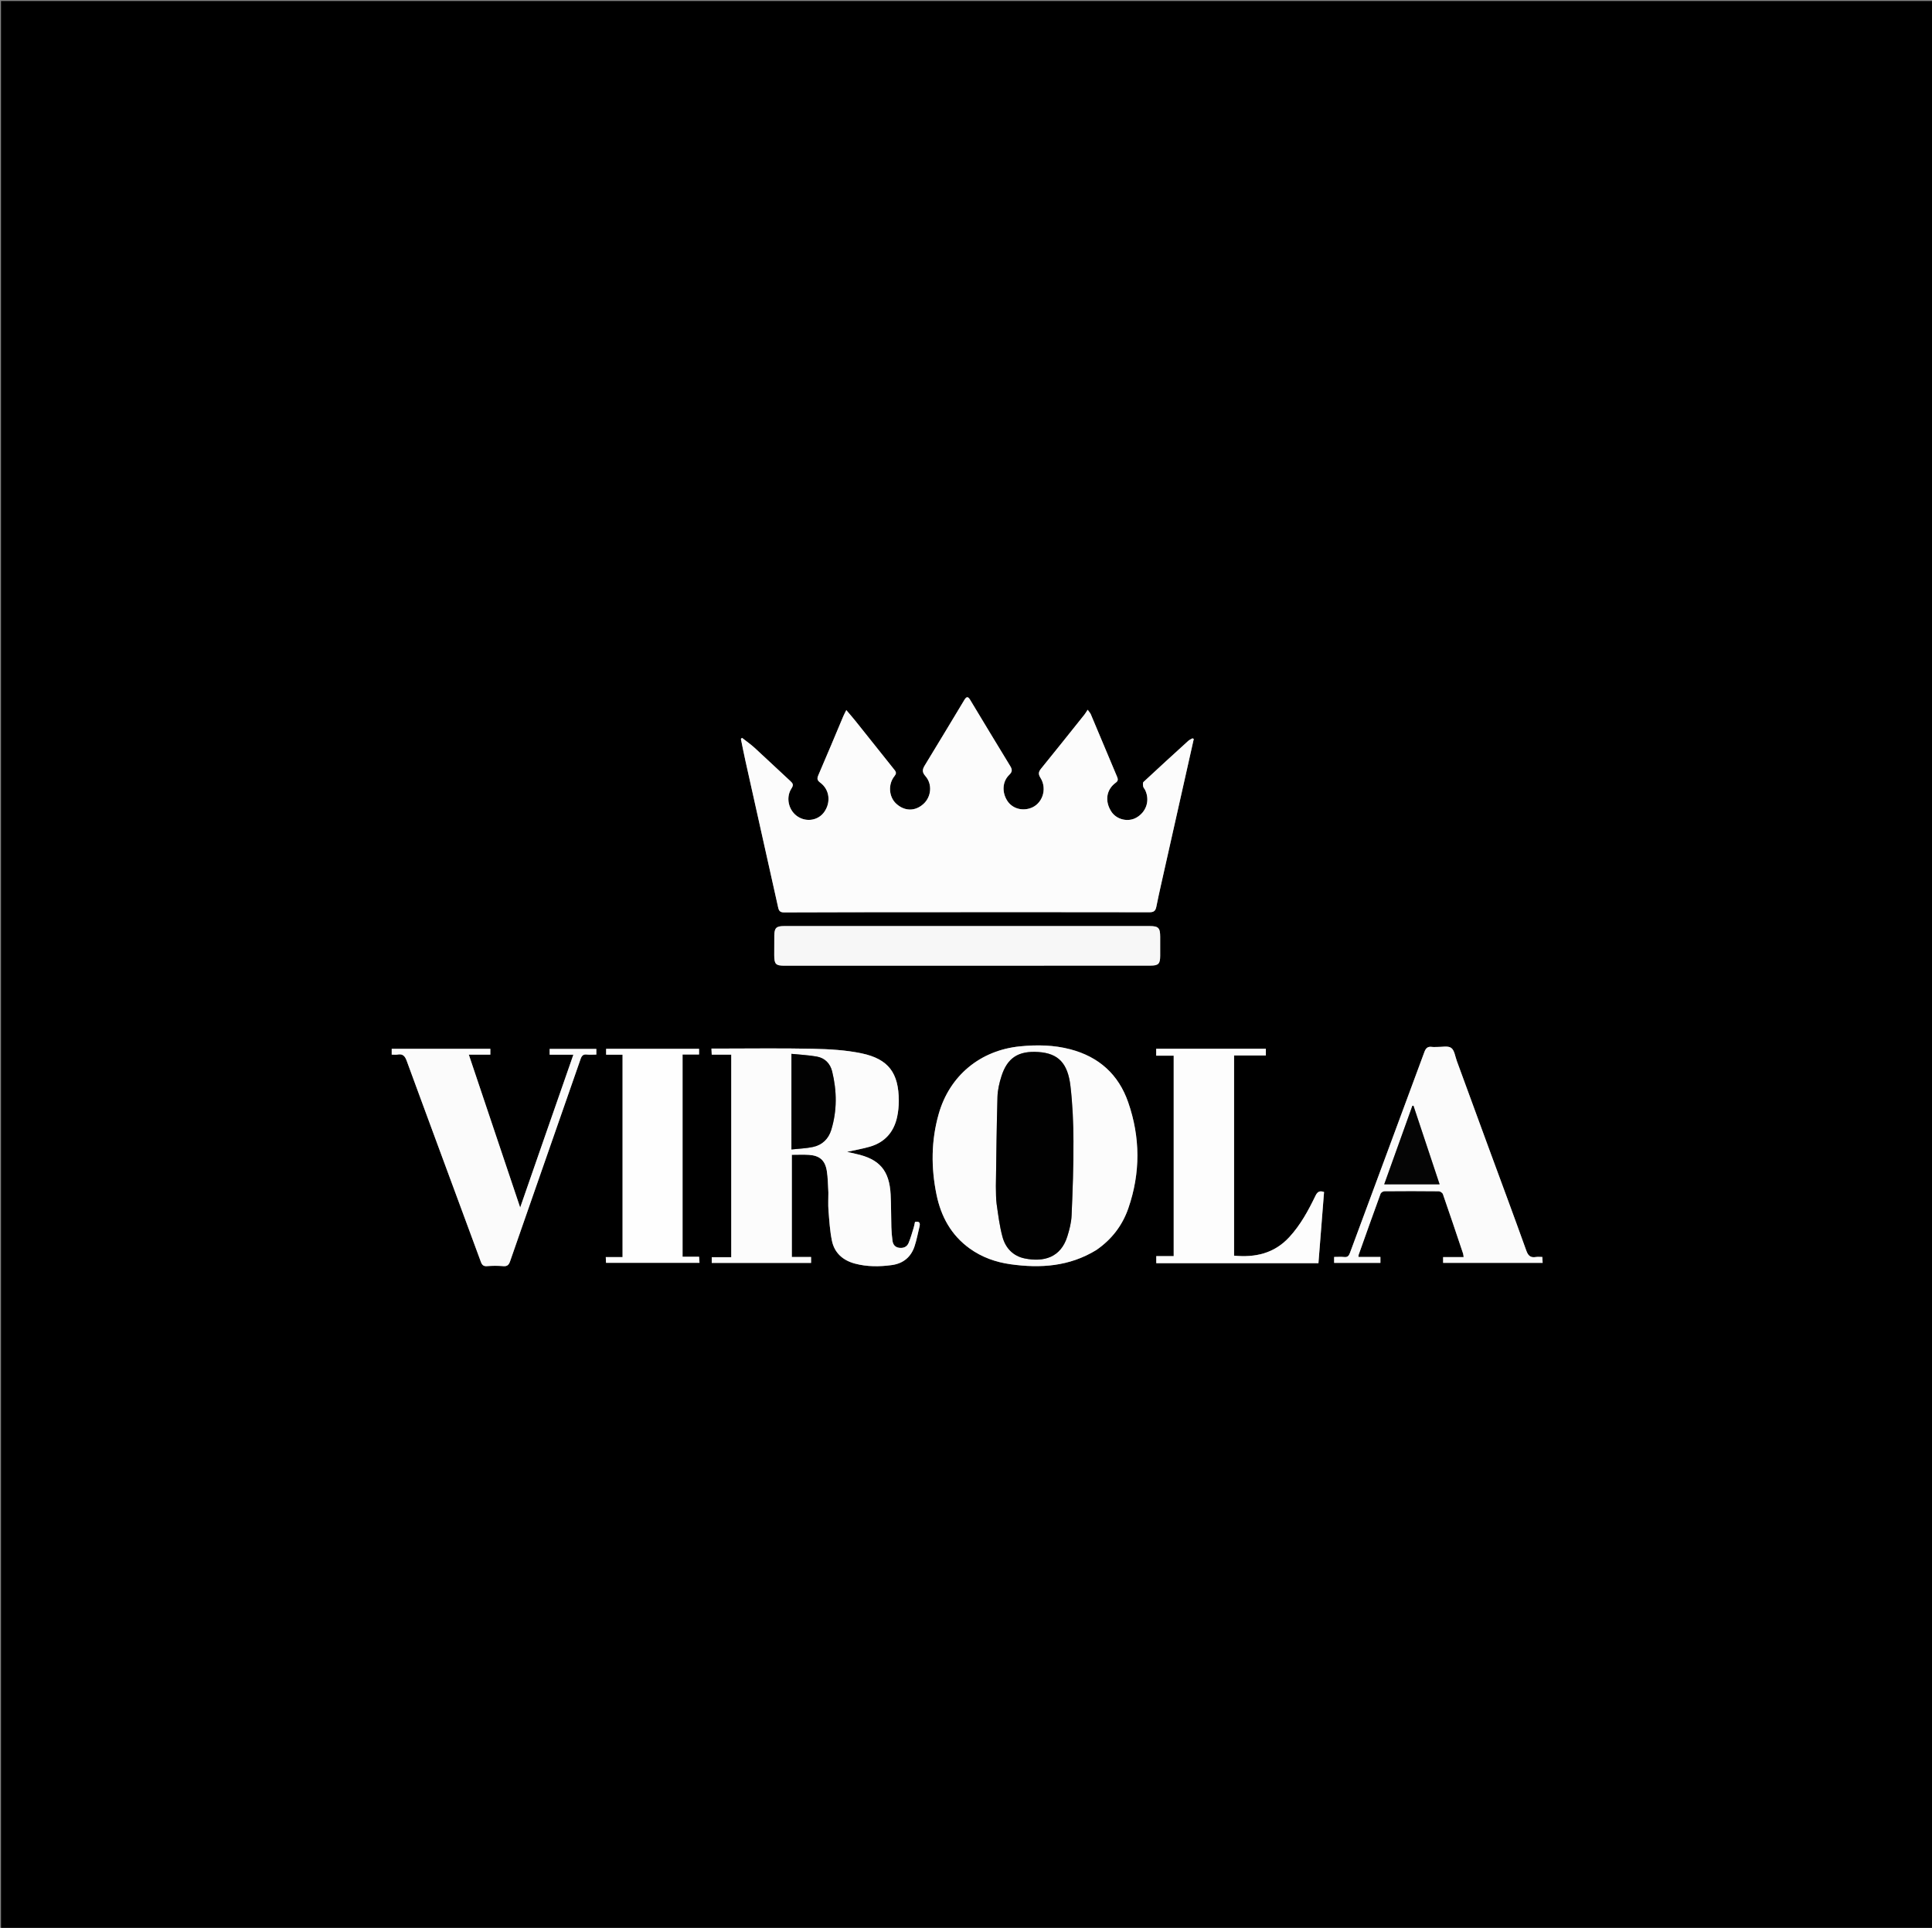
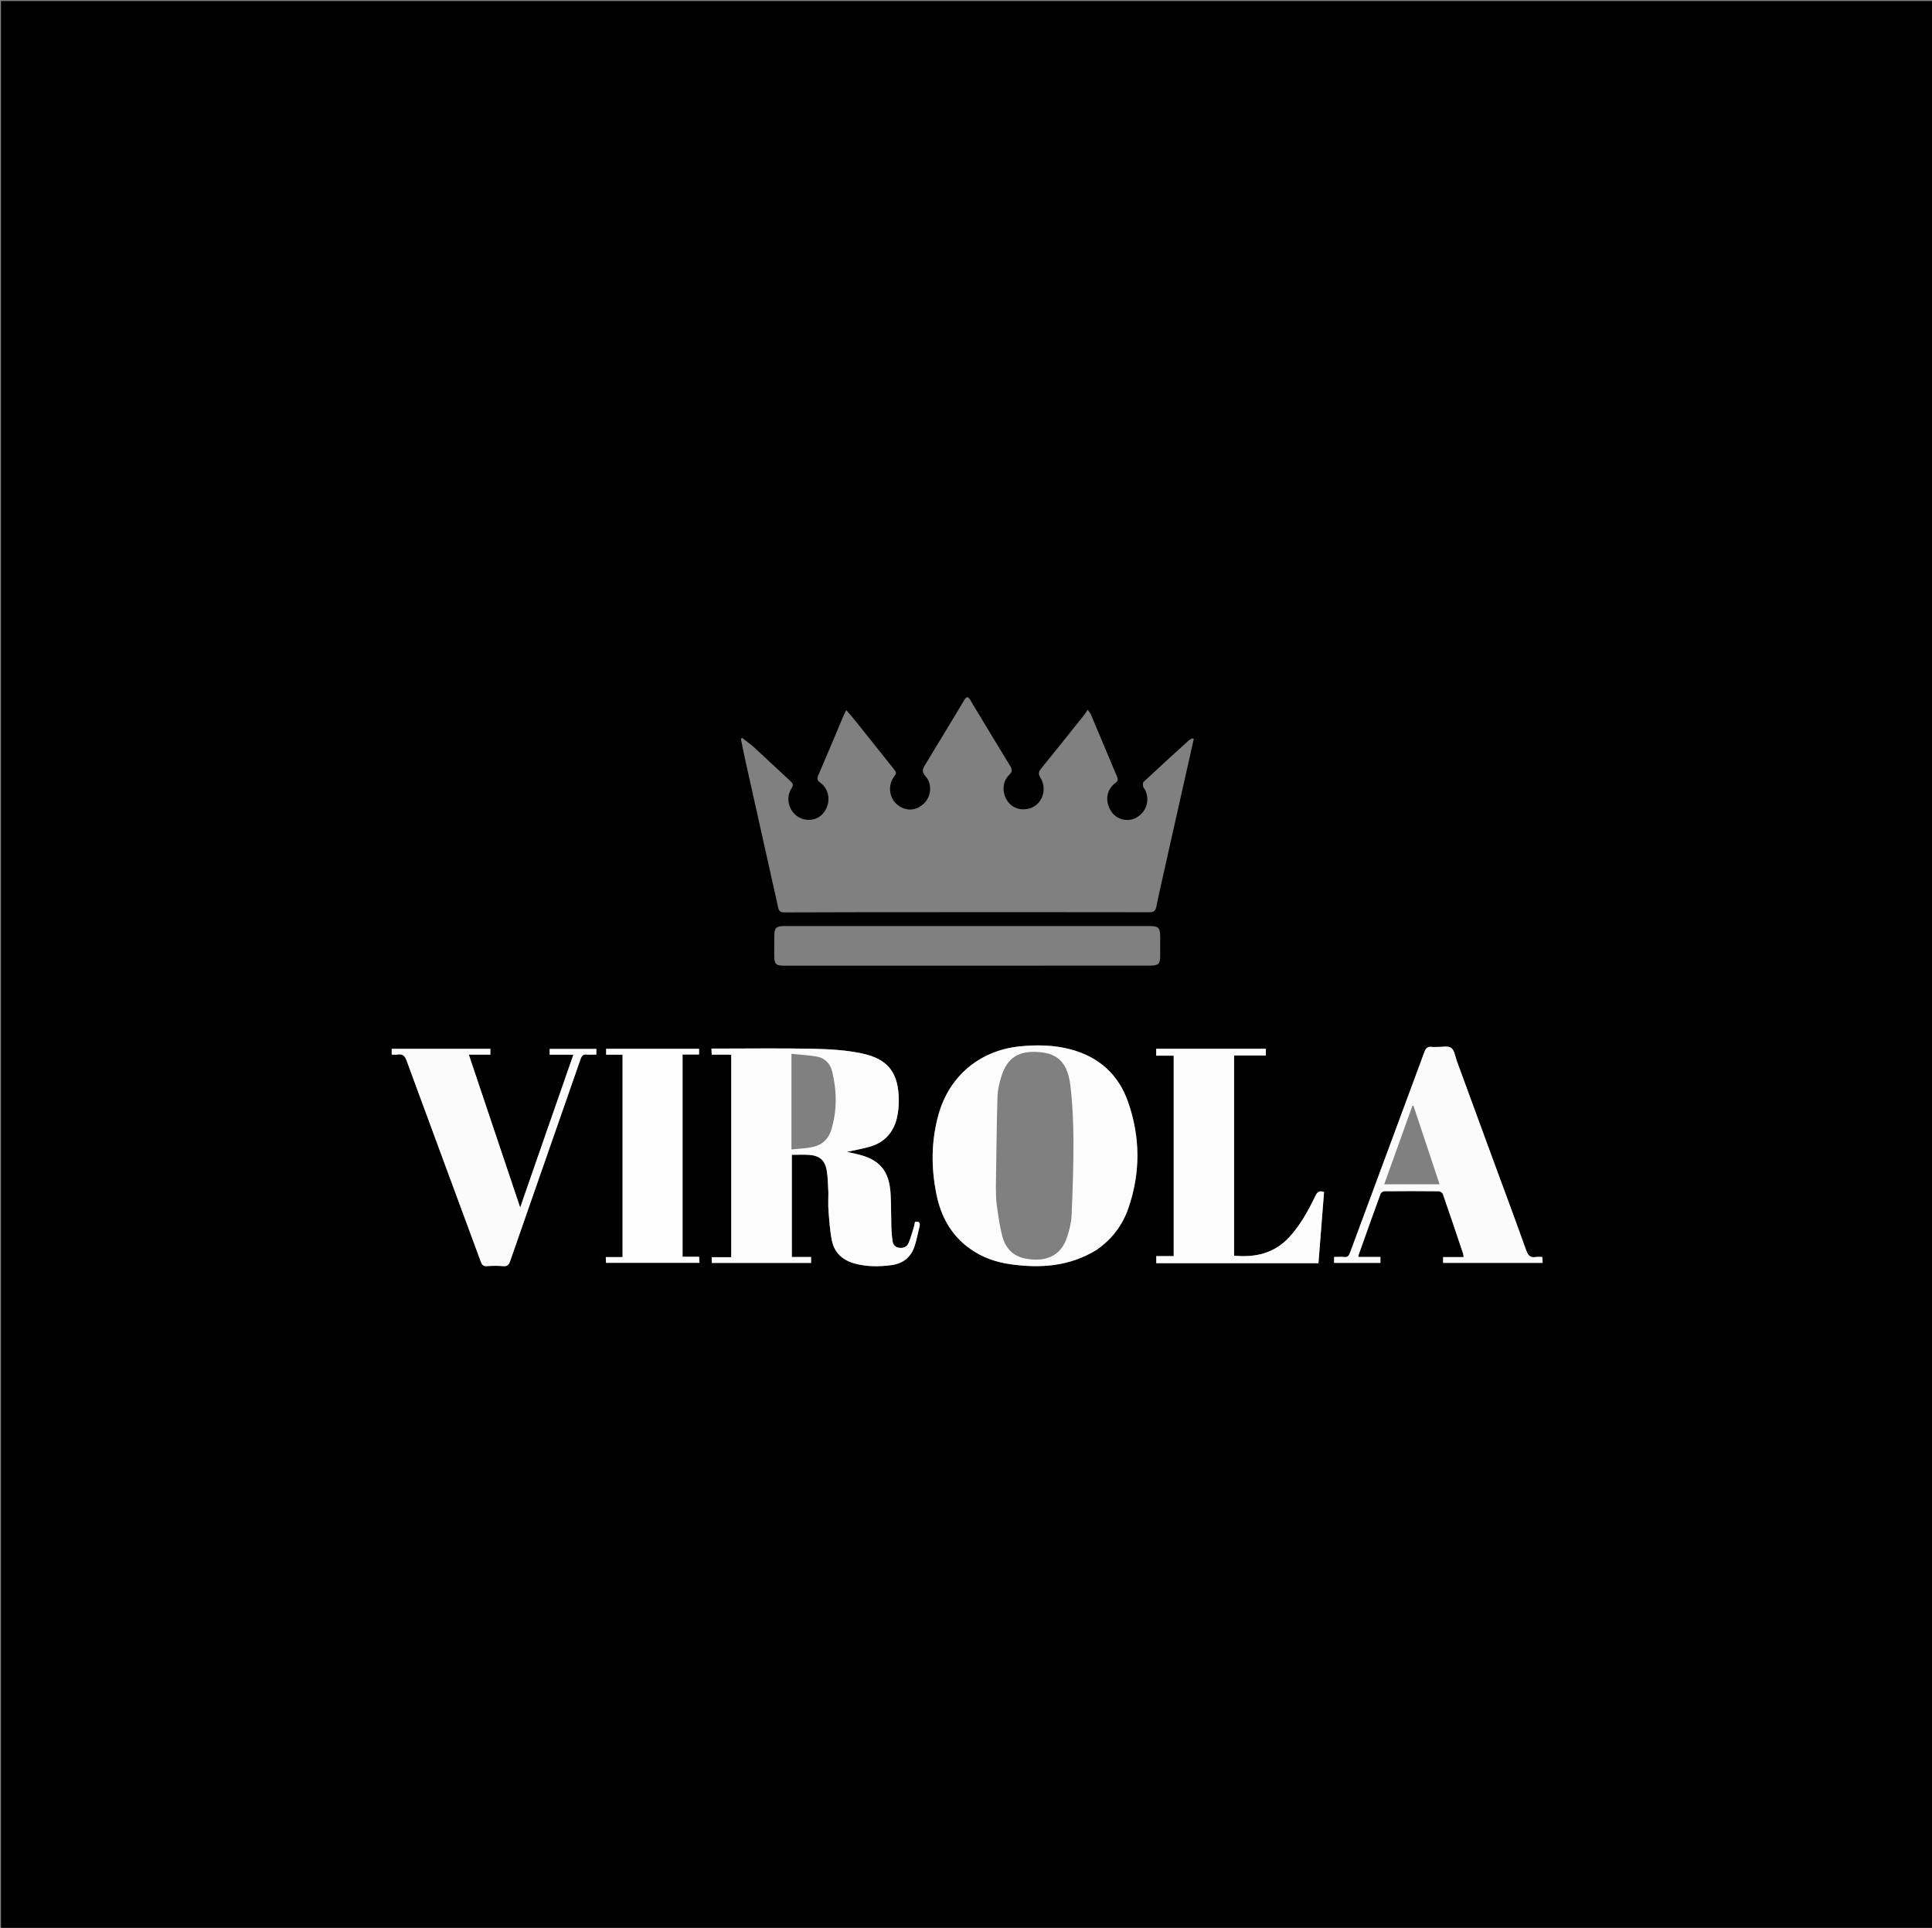
<svg xmlns="http://www.w3.org/2000/svg" data-bbox="1 1 1920 1916" viewBox="0 0 1920 1916" data-type="tint">
  <rect x="0" y="0" width="1920" height="1916" fill="#808080" stroke="none" />
  <g>
    <path d="M1126 1917H1V1h1920v1916zm32.344-1057.772q14.01-62.4 28.017-124.803l-1.311-.64c-1.39.822-2.97 1.436-4.141 2.5-14.9 13.547-29.776 27.12-44.5 40.854-.833.776-.595 3.07-.313 4.554.232 1.228 1.354 2.261 1.929 3.454 4.963 10.292 1.233 21.874-8.831 27.525-8.289 4.655-19.63 1.863-24.786-6.101-6.684-10.326-5.014-21.863 4.41-28.69 2.535-1.836 2.305-3.56 1.292-5.961-8.729-20.698-17.387-41.427-26.119-62.124-.474-1.125-1.414-2.054-3.089-4.417-1.345 2.048-2.151 3.516-3.181 4.805-14.325 17.929-28.615 35.886-43.089 53.694-2.567 3.158-2.991 5.404-.656 9.112 7.18 11.397 1.732 26.597-10.457 30.376-8.828 2.736-17.835-.278-22.51-7.532-5.44-8.44-4.922-19.085 1.939-25.72 3.212-3.108 3.122-5.307.955-8.848-13.385-21.86-26.562-43.846-39.813-65.788-2.07-3.426-3.585-3.396-5.772.225-13.068 21.64-26.024 43.347-39.232 64.9-2.483 4.052-2.924 6.762.607 10.755 7.058 7.98 5.832 20.48-1.864 27.544-8.334 7.649-18.982 7.526-27.354-.315-7.242-6.782-8.048-19.275-1.552-27.233 1.814-2.222 1.935-3.789.105-6.066-12.93-16.09-25.729-32.285-38.612-48.413-2.834-3.547-5.84-6.957-9.367-11.143-1.332 2.69-2.208 4.248-2.899 5.885-8.285 19.63-16.437 39.316-24.91 58.863-1.51 3.486-1.013 5.2 1.967 7.404 9.148 6.765 10.726 19.303 3.99 28.989-5.815 8.36-17.285 10.475-26.198 4.833-9.21-5.831-12.502-18.847-6.425-28.134 2.31-3.53 1.399-4.984-1.136-7.315-11.885-10.93-23.56-22.088-35.473-32.987-3.922-3.588-8.336-6.64-12.525-9.936l-1.164.99c1.466 7.114 2.833 14.25 4.414 21.34 10.876 48.759 21.83 97.502 32.635 146.277.79 3.564 2.136 4.882 5.967 4.867 47.165-.185 94.33-.21 141.496-.228 73.833-.029 147.665-.061 221.498.07 4.396.008 6.045-1.337 6.899-5.604 2.744-13.717 5.945-27.343 9.16-41.818M823.23 1185.504c.008 5.832-.36 11.694.106 17.49.812 10.092 1.39 20.298 3.436 30.173 2.518 12.154 10.99 19.512 22.85 22.675 12.08 3.221 24.4 3.153 36.687 1.46 11.246-1.552 18.98-7.903 22.557-18.633 2.143-6.428 3.336-13.174 4.951-19.778.92-3.759-.428-5.327-4.51-4.456-.421 1.893-.718 3.853-1.3 5.725-1.574 5.058-2.991 10.193-5.003 15.079-1.635 3.971-5.15 5.473-9.436 4.9-4.108-.548-6.116-3.28-6.623-7.047-.598-4.442-.993-8.931-1.128-13.41-.326-10.822-.16-21.663-.715-32.47-1.229-23.922-11.07-35.29-34.385-40.376-2.854-.623-5.696-1.301-8.992-2.056 8.05-1.79 15.595-3.042 22.88-5.178 14.73-4.32 23.643-14.462 26.913-29.317 1.171-5.32 1.7-10.888 1.692-16.342-.041-27.425-10.179-41.44-36.947-47.06-15.83-3.324-32.349-4.208-48.592-4.553-31.643-.672-63.31-.194-94.967-.192h-5.665l.27 6.04h19.406v201.296h-19.396v5.706h98.717v-5.904h-19.127V1147.7c5.876 0 11.374-.287 16.832.061 10.737.685 16.181 5.284 17.924 15.872 1.128 6.858 1.084 13.91 1.565 21.872m266.504 56.705c15.013-10.375 25.66-24.186 31.602-41.386 12.115-35.072 11.954-70.373-.155-105.294-9.568-27.596-29.004-45.183-57.48-52.665-16.53-4.343-33.17-4.605-50.049-2.931-39.452 3.913-69.923 29.054-80.768 67.122-7.552 26.509-7.686 53.312-2.206 80.138 4.446 21.764 14.54 40.336 32.957 53.604 12.136 8.743 25.866 13.617 40.567 15.68 29.716 4.172 58.503 2.29 85.532-14.268m211.653 13.192h8.864l5.577-70.721c-4.517-1.605-6.656-.127-8.528 3.739-7.12 14.7-14.858 29.035-26.089 41.192-14.997 16.234-33.848 20.328-54.794 18.343v-198.986H1258v-6.642h-108.993v6.852h17.407v199.223h-17.323v7zM985.5 920.352l-61.984.005c-48.154.007-96.308.008-144.462.027-7.56.003-9.47 1.884-9.564 9.443-.082 6.497-.08 12.996-.062 19.494.024 9.005 1.494 10.445 10.473 10.445 51.32-.003 102.64.004 153.959-.008 69.815-.017 139.63-.04 209.445-.085 7.96-.005 9.651-1.77 9.675-9.737q.026-9.497.002-18.995c-.02-8.787-1.788-10.56-10.523-10.562-51.986-.012-103.973-.018-156.959-.027m493.144 218.367c-10.29-28.111-20.566-56.228-30.887-84.328-1.655-4.509-2.328-10.626-5.612-12.938-3.276-2.307-9.261-.778-14.06-.908-1.664-.045-3.357.168-4.991-.064-4.099-.58-6.068 1.041-7.542 5.035-24.582 66.61-49.356 133.149-74 199.736-1.068 2.886-2.306 4.392-5.63 4.054-3.25-.33-6.56-.071-10.08-.071v5.915h46.002v-5.887h-21.815c.095-1.016.024-1.697.231-2.28 7.19-20.211 14.36-40.43 21.734-60.573.431-1.18 2.539-2.47 3.877-2.482 17.99-.162 35.983-.172 53.973.024 1.421.015 3.654 1.547 4.11 2.86 6.825 19.632 13.421 39.342 20.036 59.046.33.985.334 2.08.548 3.515h-20.378v5.732h98.907l-.334-5.86c-2.411 0-4.43-.265-6.355.05-5.264.861-7.688-1.18-9.54-6.343-12.401-34.587-25.213-69.026-38.194-104.233m-930.311-28.971-31.385 90.382-51.048-151.976h21.397v-5.758h-98.012v5.752c2.113 0 3.985.262 5.756-.05 5.223-.919 7.371 1.416 9.155 6.28 24.403 66.523 49.072 132.948 73.576 199.434 1.179 3.2 2.483 4.84 6.246 4.557 5.303-.399 10.686-.435 15.983.002 4.142.342 5.683-1.243 6.99-5.008 23.249-66.937 46.683-133.81 69.954-200.74 1.167-3.356 2.587-4.973 6.295-4.565 3.06.337 6.187.069 9.389.069v-5.665h-46.388v5.75h23.57c-7.194 20.714-14.16 40.774-21.478 61.536m129.983-38.443v-23.286h16.399v-5.65h-92.35v5.828h16.33v201.172h-16.681c.103 2.293.18 4.028.255 5.672h92.882l-.402-5.994h-16.43c0-59.255 0-118.055-.003-177.742" />
-     <path d="M1158.25 859.635c-3.12 14.068-6.32 27.694-9.065 41.411-.854 4.267-2.503 5.612-6.9 5.604-73.832-.131-147.664-.099-221.497-.07-47.165.019-94.33.043-141.496.228-3.83.015-5.177-1.303-5.967-4.867-10.806-48.775-21.759-97.518-32.635-146.278-1.58-7.089-2.948-14.225-4.414-21.34l1.164-.989c4.189 3.297 8.603 6.348 12.525 9.936 11.913 10.899 23.588 22.058 35.473 32.987 2.535 2.331 3.446 3.786 1.136 7.315-6.077 9.287-2.785 22.303 6.425 28.134 8.913 5.642 20.383 3.526 26.197-4.833 6.737-9.686 5.159-22.224-3.989-28.99-2.98-2.203-3.477-3.917-1.966-7.403 8.472-19.547 16.624-39.234 24.91-58.863.69-1.637 1.566-3.196 2.898-5.885 3.527 4.186 6.533 7.596 9.367 11.143 12.883 16.128 25.682 32.323 38.612 48.413 1.83 2.277 1.709 3.844-.105 6.066-6.496 7.958-5.69 20.451 1.552 27.233 8.372 7.841 19.02 7.964 27.354.315 7.696-7.064 8.922-19.563 1.864-27.544-3.53-3.993-3.09-6.703-.607-10.755 13.208-21.553 26.164-43.26 39.232-64.9 2.187-3.621 3.702-3.651 5.772-.225 13.25 21.942 26.428 43.928 39.813 65.788 2.167 3.54 2.257 5.74-.955 8.847-6.86 6.636-7.378 17.281-1.94 25.721 4.676 7.254 13.683 10.268 22.511 7.532 12.189-3.779 17.637-18.979 10.457-30.376-2.335-3.708-1.911-5.954.656-9.112 14.474-17.808 28.764-35.765 43.089-53.694 1.03-1.29 1.836-2.757 3.181-4.805 1.675 2.363 2.615 3.292 3.09 4.417 8.73 20.697 17.389 41.426 26.118 62.124 1.013 2.4 1.243 4.125-1.293 5.962-9.423 6.826-11.093 18.363-4.409 28.689 5.155 7.964 16.497 10.756 24.786 6.101 10.064-5.651 13.794-17.233 8.831-27.525-.575-1.193-1.697-2.226-1.93-3.454-.28-1.485-.519-3.778.313-4.554 14.725-13.734 29.602-27.307 44.5-40.854 1.171-1.064 2.752-1.678 4.142-2.5l1.311.64c-9.339 41.6-18.678 83.202-28.111 125.21" fill="#FCFCFC" />
    <path d="M823.23 1185.005c-.48-7.463-.437-14.515-1.565-21.373-1.743-10.588-7.187-15.187-17.924-15.872-5.458-.348-10.956-.06-16.832-.06v101.576h19.127v5.904h-98.717v-5.706h19.396v-201.296H707.31c-.09-2.02-.17-3.764-.271-6.04h5.665c31.657-.002 63.324-.48 94.967.192 16.243.345 32.761 1.229 48.592 4.552 26.768 5.62 36.906 19.636 36.947 47.061.008 5.454-.52 11.022-1.692 16.342-3.27 14.855-12.183 24.997-26.914 29.317-7.284 2.136-14.828 3.387-22.879 5.178 3.296.755 6.138 1.433 8.992 2.056 23.316 5.086 33.156 16.454 34.385 40.376.556 10.807.389 21.648.715 32.47.135 4.479.53 8.968 1.128 13.41.507 3.768 2.515 6.499 6.623 7.048 4.287.572 7.8-.93 9.436-4.901 2.012-4.886 3.429-10.02 5.002-15.08.583-1.87.88-3.831 1.301-5.724 4.082-.87 5.43.697 4.51 4.456-1.615 6.604-2.808 13.35-4.951 19.778-3.577 10.73-11.31 17.081-22.557 18.632-12.288 1.694-24.607 1.762-36.688-1.46-11.86-3.162-20.331-10.52-22.849-22.674-2.045-9.875-2.624-20.08-3.436-30.173-.465-5.796-.098-11.658-.106-17.989M786.535 1067.5v74.885c7.579-.822 14.577-1.013 21.31-2.449 9.138-1.948 15.457-7.952 18.202-16.852 5.935-19.249 5.687-38.772.946-58.199-1.917-7.854-7.22-13.381-15.319-14.811-8.086-1.428-16.357-1.807-25.14-2.707z" fill="#FCFCFC" />
    <path d="M1089.431 1242.407c-26.726 16.36-55.513 18.242-85.23 14.07-14.7-2.063-28.43-6.937-40.566-15.68-18.416-13.268-28.51-31.84-32.957-53.604-5.48-26.826-5.346-53.63 2.206-80.138 10.845-38.068 41.316-63.209 80.768-67.122 16.879-1.674 33.518-1.412 50.05 2.931 28.475 7.482 47.911 25.07 57.48 52.665 12.108 34.92 12.27 70.222.154 105.294-5.941 17.2-16.589 31.011-31.905 41.584m-99.728-62.906c.212 5.66-.054 11.386.736 16.962 1.56 10.996 2.931 22.118 5.822 32.798 2.994 11.062 10.456 19.096 22.162 21.463 18.927 3.826 35.676-.99 42.215-21.689 2.14-6.775 3.982-13.908 4.29-20.95 1.072-24.604 1.953-49.243 1.857-73.864-.071-18.275-.859-36.65-2.975-54.79-2.657-22.774-12.06-32.494-31.692-33.86-20.237-1.407-31.082 5.89-36.88 24.047-2.106 6.597-3.75 13.621-3.952 20.499-.868 29.452-1.12 58.921-1.583 89.384" fill="#FCFCFC" />
    <path d="m1300.901 1255.4-151.81.001v-7h17.323v-199.223h-17.407v-6.852H1258v6.642h-31.583v198.986c20.946 1.985 39.797-2.109 54.794-18.343 11.23-12.157 18.97-26.491 26.089-41.192 1.872-3.866 4.01-5.344 8.528-3.74l-5.577 70.722z" fill="#FDFDFD" />
-     <path d="M986 920.352c52.486.009 104.473.015 156.459.027 8.735.002 10.502 1.775 10.523 10.562q.025 9.498-.002 18.995c-.024 7.966-1.714 9.732-9.675 9.737-69.815.045-139.63.068-209.445.085-51.32.012-102.64.005-153.96.008-8.978 0-10.448-1.44-10.472-10.445-.018-6.498-.02-12.997.062-19.494.094-7.559 2.004-9.44 9.564-9.443 48.154-.02 96.308-.02 144.462-.027z" fill="#F7F7F7" />
    <path d="M1478.795 1139.079c12.83 34.847 25.642 69.286 38.044 103.873 1.851 5.164 4.275 7.204 9.539 6.343 1.924-.315 3.944-.05 6.355-.05l.334 5.86h-98.907v-5.732h20.378c-.214-1.435-.218-2.53-.548-3.515-6.615-19.704-13.211-39.414-20.036-59.045-.456-1.314-2.689-2.846-4.11-2.861-17.99-.196-35.983-.186-53.973-.024-1.338.012-3.446 1.303-3.877 2.482-7.375 20.143-14.545 40.362-21.734 60.573-.207.583-.136 1.264-.23 2.28h21.814v5.887h-46.003v-5.915c3.52 0 6.83-.258 10.08.071 3.325.338 4.563-1.168 5.63-4.054 24.645-66.587 49.419-133.126 74-199.736 1.475-3.994 3.444-5.614 7.543-5.035 1.634.232 3.327.02 4.992.064 4.798.13 10.783-1.399 14.06.908 3.283 2.312 3.956 8.43 5.611 12.938 10.321 28.1 20.597 56.217 31.038 84.688m-96.135 37.94h47.98l-25.954-78.067-1.064.057-27.99 78.021c2.479 0 4.281 0 7.028-.01" fill="#FBFBFB" />
    <path d="M548.509 1109.397a27520 27520 0 0 0 21.301-61.186h-23.569v-5.75h46.388v5.666c-3.202 0-6.329.268-9.389-.069-3.708-.408-5.128 1.209-6.295 4.565-23.271 66.93-46.705 133.803-69.954 200.74-1.307 3.765-2.848 5.35-6.99 5.008-5.297-.437-10.68-.4-15.983-.002-3.763.284-5.067-1.358-6.246-4.557-24.504-66.486-49.173-132.911-73.576-199.434-1.784-4.864-3.932-7.199-9.155-6.28-1.77.312-3.643.05-5.756.05v-5.752h98.012v5.758H465.9l51.048 151.976c10.77-31.016 21.077-60.699 31.56-90.733" fill="#FBFBFB" />
    <path d="M678.317 1071.749c.002 59.243.002 118.043.002 177.298h16.43l.402 5.994H602.27l-.255-5.672h16.68v-201.172h-16.33v-5.827h92.35v5.649h-16.398z" fill="#FEFEFE" />
-     <path d="M786.535 1067v-19.633c8.782.9 17.053 1.28 25.14 2.707 8.097 1.43 13.401 6.957 15.318 14.811 4.74 19.427 4.989 38.95-.946 58.2-2.745 8.899-9.064 14.903-18.202 16.851-6.733 1.436-13.731 1.627-21.31 2.45z" fill="#020202" />
-     <path d="M989.697 1179.001c.47-29.963.721-59.432 1.59-88.884.202-6.878 1.845-13.902 3.951-20.5 5.798-18.157 16.643-25.453 36.88-24.046 19.631 1.366 29.035 11.086 31.692 33.86 2.116 18.14 2.904 36.515 2.975 54.79.096 24.621-.785 49.26-1.858 73.864-.307 7.042-2.15 14.175-4.29 20.95-6.538 20.699-23.287 25.515-42.214 21.689-11.706-2.367-19.168-10.4-22.162-21.463-2.89-10.68-4.262-21.802-5.822-32.798-.79-5.576-.524-11.303-.742-17.462" fill="#010101" />
-     <path d="M1382.188 1177.025c-2.275.005-4.077.005-6.556.005l27.99-78.021 1.064-.057 25.955 78.068c-16.475 0-32.228 0-48.453.005" fill="#050505" />
  </g>
</svg>